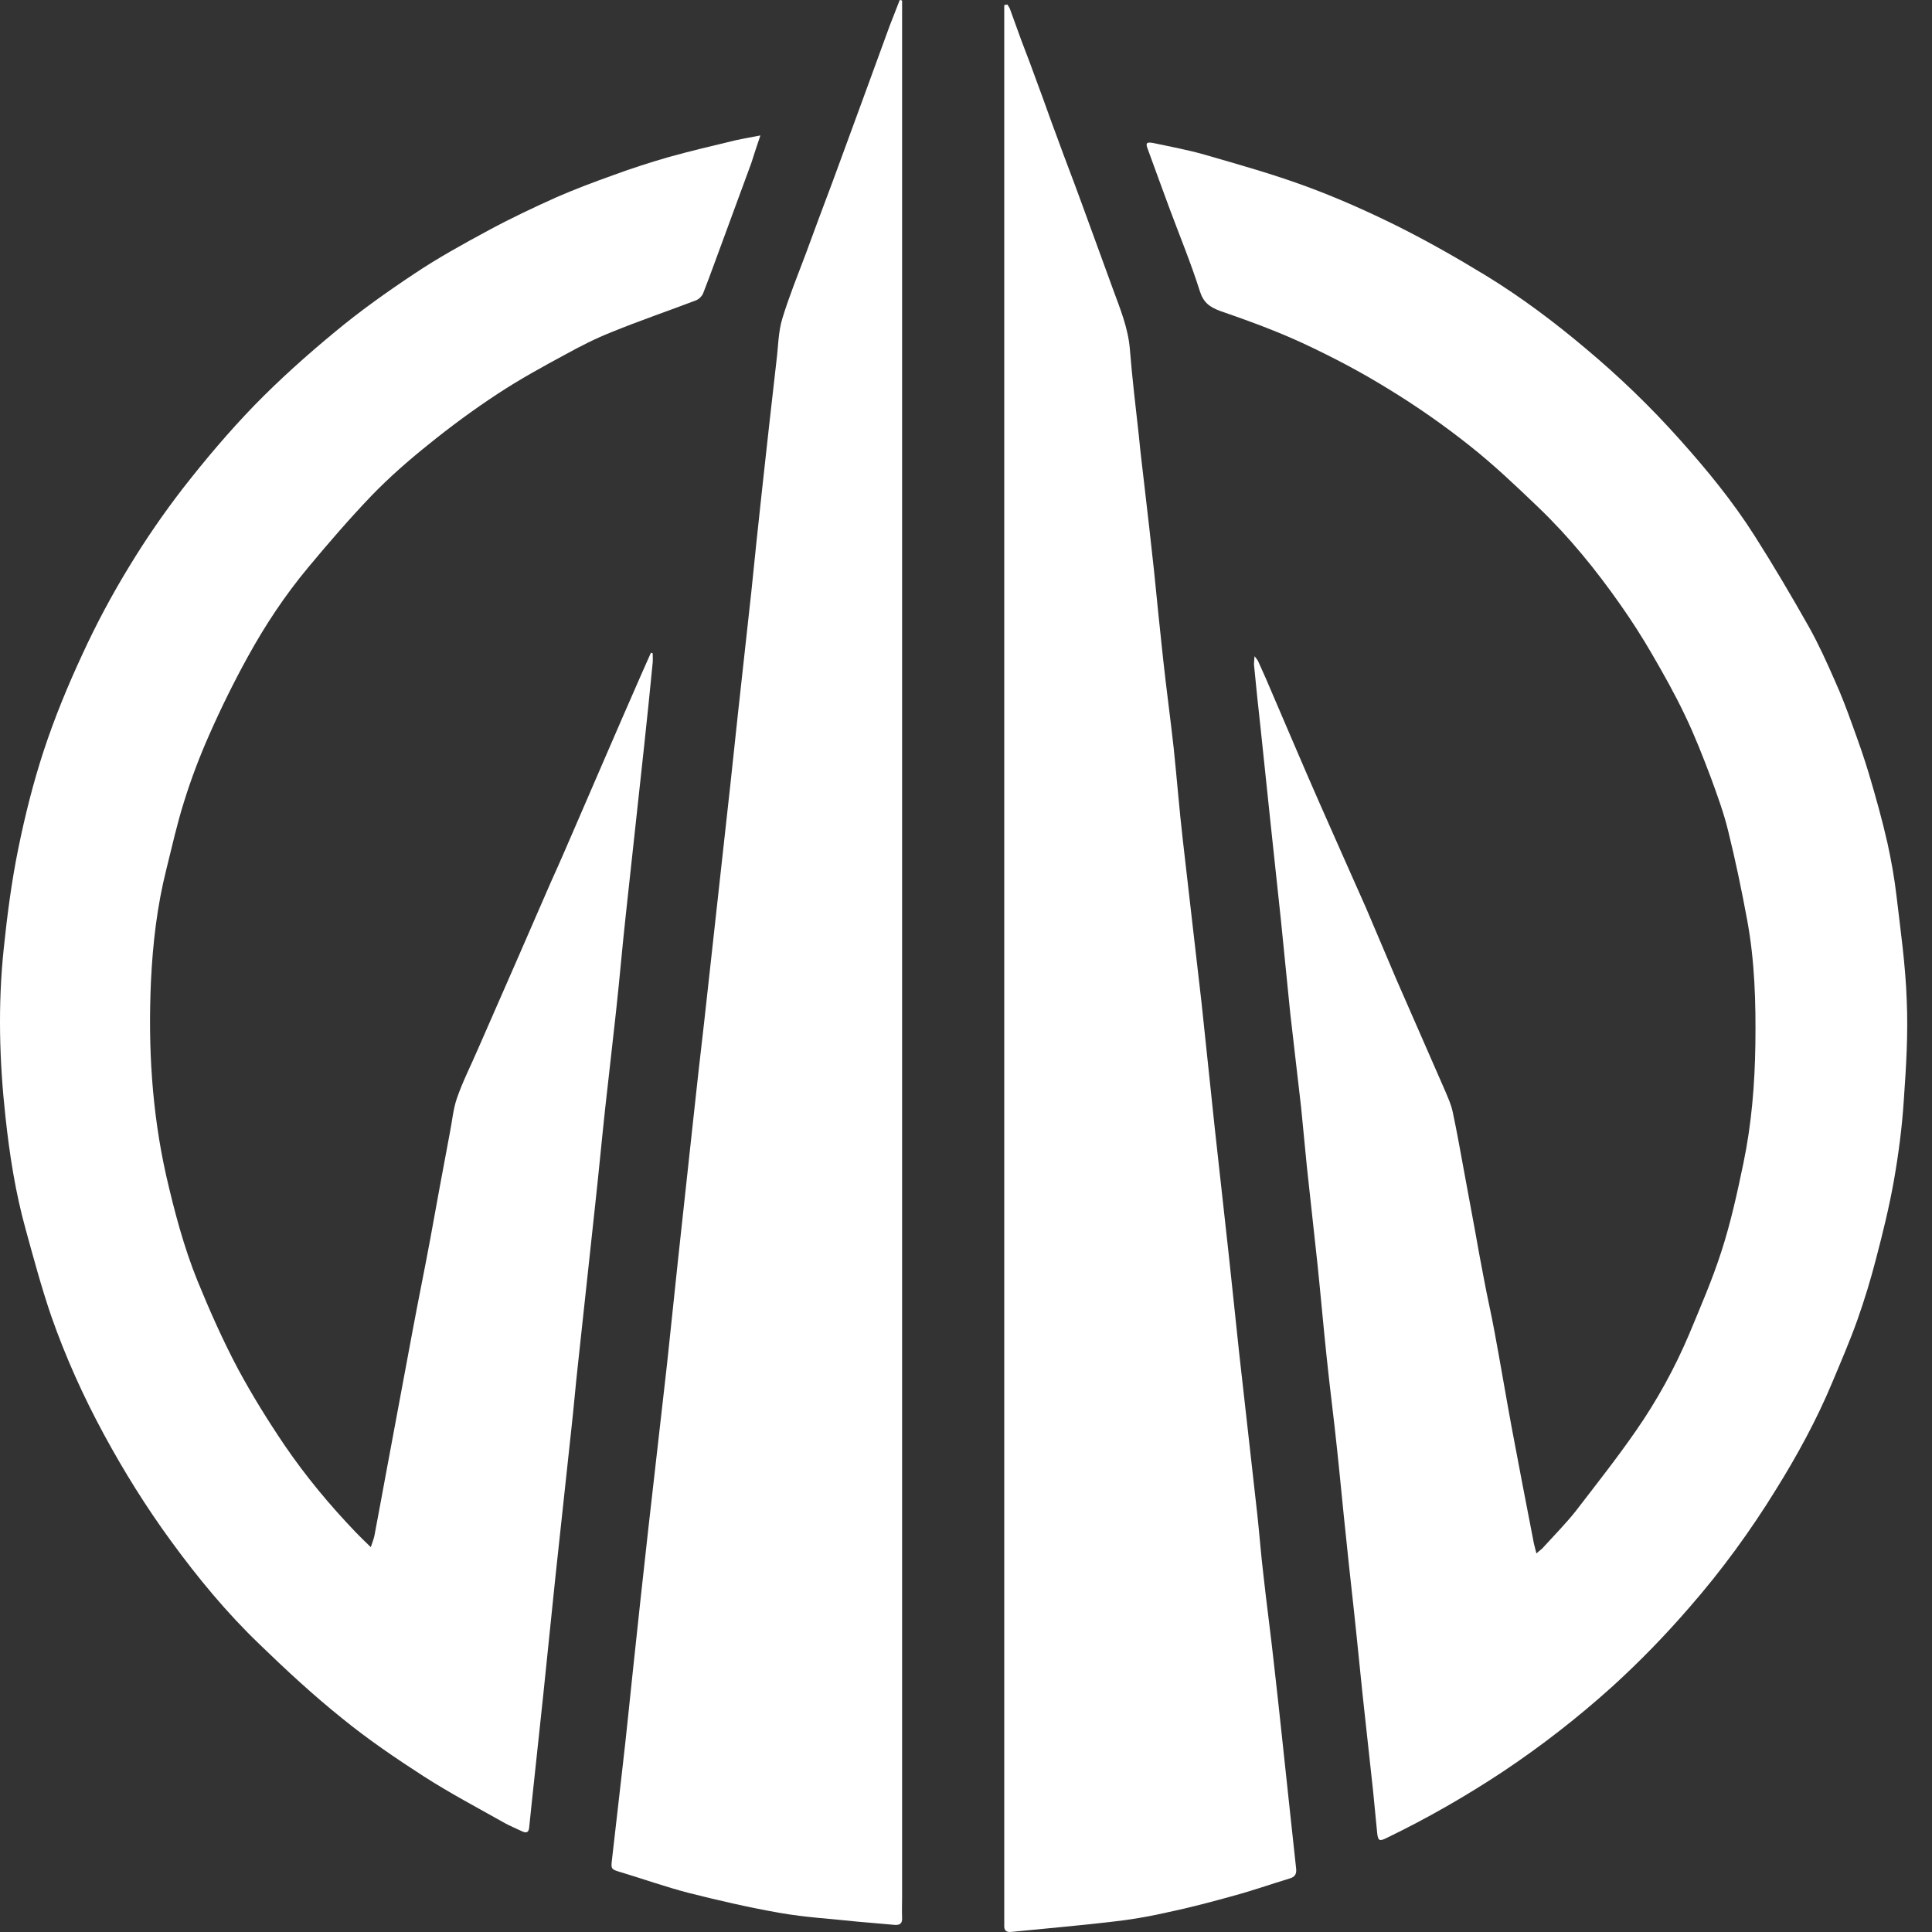
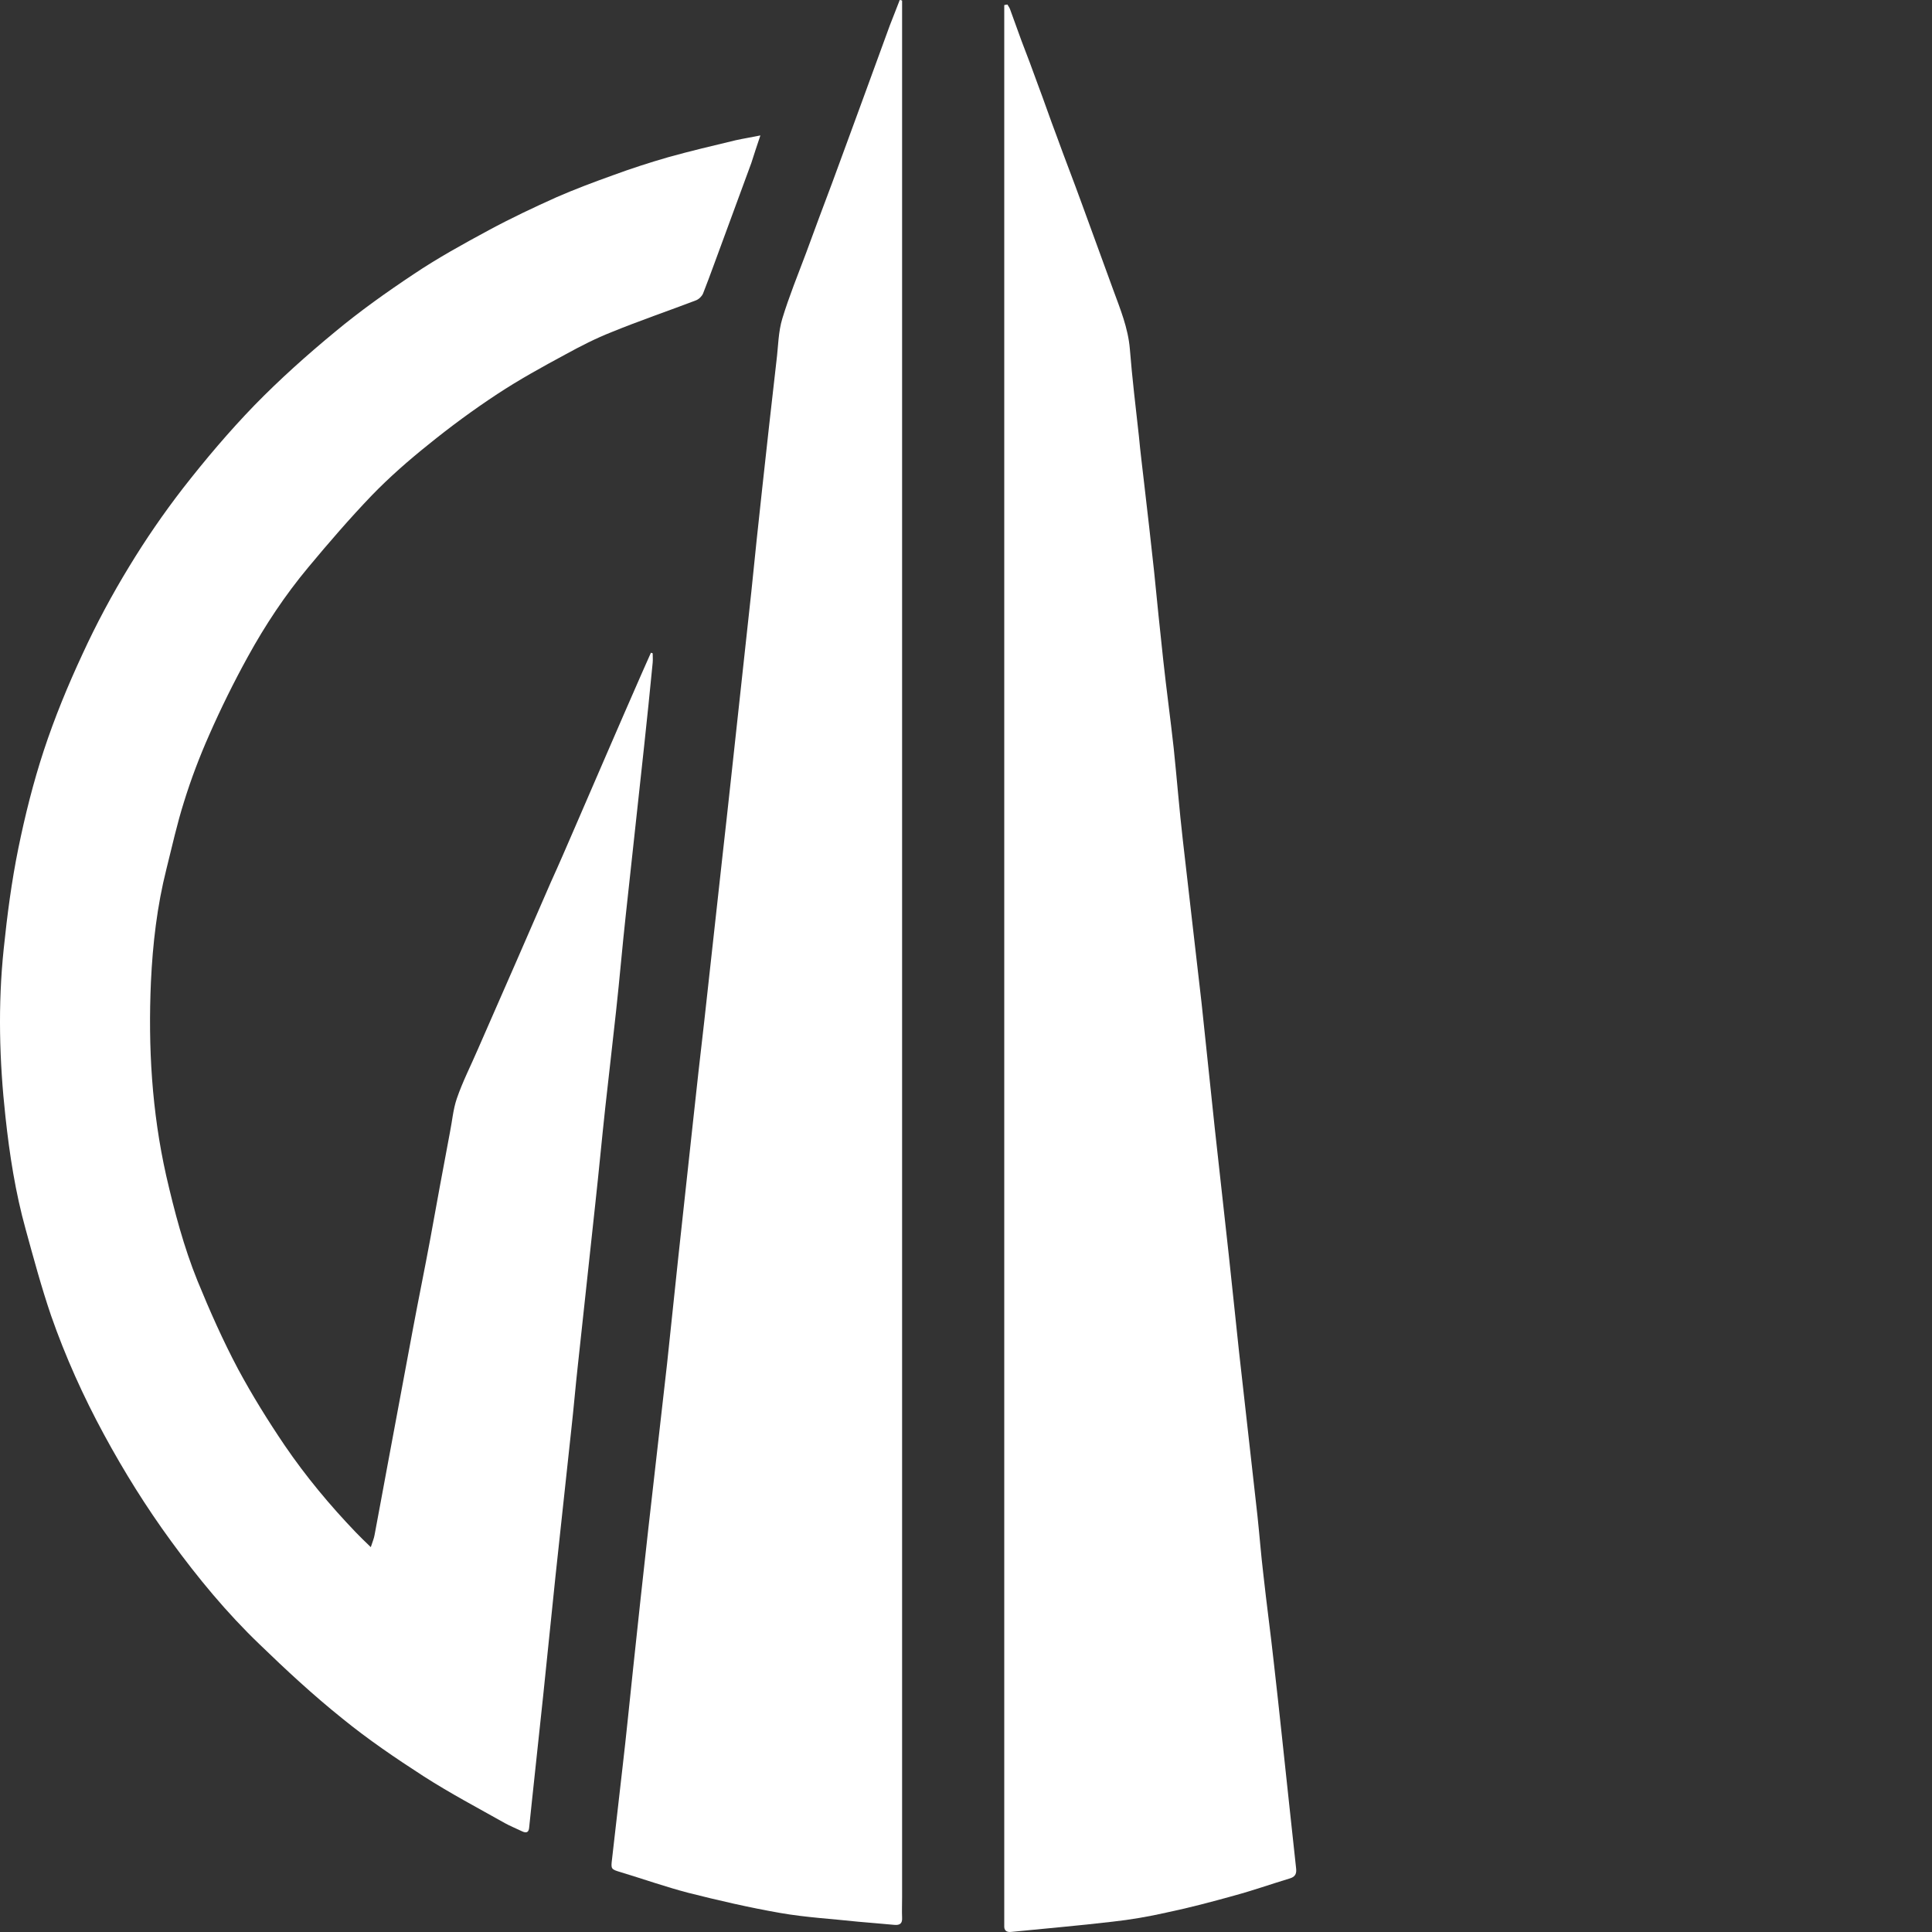
<svg xmlns="http://www.w3.org/2000/svg" width="40" height="40" viewBox="0 0 40 40" fill="none">
  <rect x="0" y="0" width="40" height="40" fill="#333333" stroke="none" />
-   <path d="M31.81 32.162C31.78 32.038 31.755 31.962 31.743 31.88C31.592 31.1 31.44 30.32 31.295 29.54C31.174 28.883 31.064 28.226 30.943 27.575C30.877 27.211 30.792 26.853 30.725 26.489C30.658 26.149 30.598 25.809 30.537 25.469C30.465 25.076 30.392 24.683 30.319 24.29C30.24 23.867 30.168 23.445 30.077 23.023C30.046 22.87 29.98 22.73 29.919 22.583C29.586 21.814 29.246 21.052 28.913 20.284C28.701 19.791 28.495 19.292 28.283 18.8C27.962 18.072 27.634 17.345 27.313 16.612C26.992 15.884 26.683 15.151 26.367 14.418C26.265 14.172 26.155 13.925 26.046 13.685C26.034 13.661 26.016 13.644 25.974 13.585C25.968 13.667 25.962 13.708 25.962 13.755C26.004 14.201 26.052 14.647 26.101 15.092C26.168 15.726 26.234 16.365 26.301 16.999C26.374 17.679 26.446 18.36 26.519 19.04C26.586 19.685 26.646 20.331 26.713 20.976C26.786 21.627 26.864 22.272 26.937 22.917C26.98 23.334 27.016 23.75 27.058 24.161C27.131 24.829 27.204 25.504 27.277 26.173C27.343 26.806 27.398 27.446 27.465 28.079C27.531 28.724 27.616 29.364 27.683 30.009C27.749 30.625 27.804 31.235 27.871 31.851C27.937 32.514 28.016 33.176 28.083 33.833C28.125 34.25 28.168 34.666 28.21 35.077C28.283 35.745 28.355 36.408 28.428 37.077C28.458 37.37 28.483 37.658 28.513 37.951C28.531 38.115 28.561 38.127 28.713 38.051C29.549 37.646 30.349 37.188 31.119 36.678C31.919 36.144 32.671 35.558 33.38 34.919C33.949 34.402 34.483 33.851 34.98 33.276C35.646 32.514 36.24 31.698 36.768 30.842C37.21 30.132 37.61 29.399 37.931 28.631C38.113 28.196 38.301 27.762 38.459 27.317C38.604 26.906 38.731 26.489 38.84 26.067C38.98 25.533 39.113 24.994 39.21 24.448C39.307 23.897 39.38 23.34 39.416 22.782C39.465 22.09 39.507 21.398 39.477 20.712C39.452 19.984 39.349 19.263 39.264 18.541C39.222 18.178 39.156 17.814 39.077 17.451C38.968 16.97 38.834 16.494 38.695 16.025C38.592 15.679 38.471 15.339 38.349 15.005C38.24 14.7 38.125 14.395 37.992 14.101C37.828 13.726 37.658 13.35 37.459 12.992C37.095 12.347 36.719 11.708 36.319 11.08C35.871 10.377 35.343 9.731 34.786 9.109C34.18 8.429 33.525 7.796 32.822 7.209C32.174 6.663 31.495 6.153 30.767 5.707C30.162 5.338 29.543 4.986 28.907 4.669C28.301 4.37 27.683 4.094 27.046 3.86C26.361 3.607 25.652 3.408 24.943 3.203C24.598 3.103 24.234 3.038 23.883 2.962C23.731 2.933 23.713 2.962 23.767 3.097C23.919 3.508 24.064 3.918 24.216 4.323C24.428 4.892 24.658 5.449 24.84 6.024C24.913 6.259 25.04 6.358 25.27 6.441C25.846 6.64 26.422 6.851 26.968 7.103C27.574 7.385 28.168 7.696 28.737 8.048C29.325 8.406 29.895 8.804 30.434 9.233C30.931 9.626 31.386 10.06 31.846 10.5C32.489 11.116 33.046 11.802 33.555 12.529C33.786 12.858 34.004 13.198 34.204 13.544C34.446 13.96 34.683 14.383 34.889 14.817C35.089 15.233 35.258 15.667 35.422 16.101C35.555 16.465 35.689 16.829 35.78 17.204C35.931 17.814 36.059 18.43 36.174 19.052C36.331 19.902 36.355 20.765 36.343 21.627C36.331 22.454 36.264 23.275 36.095 24.085C35.968 24.695 35.834 25.311 35.64 25.909C35.452 26.495 35.204 27.064 34.968 27.633C34.671 28.331 34.307 28.994 33.871 29.622C33.477 30.191 33.046 30.736 32.622 31.288C32.416 31.546 32.18 31.786 31.955 32.033C31.943 32.056 31.889 32.091 31.81 32.162Z" fill="white" />
  <path d="M15.743 2.804C15.543 2.845 15.392 2.868 15.234 2.903C14.768 3.015 14.295 3.126 13.834 3.255C13.446 3.367 13.065 3.49 12.683 3.631C12.289 3.772 11.901 3.918 11.525 4.082C11.053 4.294 10.58 4.517 10.125 4.763C9.592 5.05 9.059 5.344 8.562 5.678C7.998 6.053 7.446 6.446 6.931 6.875C6.355 7.35 5.792 7.854 5.271 8.388C4.743 8.933 4.252 9.514 3.786 10.112C3.386 10.629 3.016 11.168 2.677 11.726C2.319 12.312 1.992 12.922 1.707 13.544C1.404 14.195 1.131 14.858 0.907 15.538C0.689 16.201 0.519 16.881 0.38 17.562C0.24 18.248 0.149 18.946 0.077 19.644C-0.045 20.805 -0.014 21.967 0.113 23.122C0.198 23.909 0.319 24.689 0.531 25.451C0.695 26.049 0.858 26.654 1.058 27.24C1.355 28.091 1.725 28.912 2.155 29.704C2.568 30.466 3.028 31.205 3.543 31.909C4.095 32.666 4.695 33.393 5.374 34.044C5.925 34.578 6.489 35.1 7.089 35.581C7.622 36.015 8.192 36.402 8.774 36.778C9.313 37.124 9.889 37.429 10.453 37.746C10.568 37.81 10.689 37.857 10.81 37.916C10.907 37.963 10.949 37.928 10.956 37.834C10.974 37.663 10.992 37.488 11.01 37.317C11.089 36.578 11.168 35.845 11.246 35.106C11.331 34.279 11.416 33.458 11.501 32.631C11.61 31.622 11.719 30.613 11.828 29.598C11.877 29.164 11.913 28.724 11.962 28.284C12.083 27.164 12.204 26.044 12.325 24.923C12.398 24.26 12.459 23.598 12.531 22.935C12.604 22.266 12.683 21.603 12.755 20.935C12.828 20.272 12.883 19.609 12.956 18.946C13.083 17.779 13.21 16.612 13.337 15.438C13.398 14.864 13.459 14.289 13.513 13.72C13.519 13.655 13.513 13.591 13.513 13.526C13.501 13.52 13.489 13.52 13.477 13.514C13.41 13.667 13.337 13.825 13.271 13.978C13.034 14.523 12.792 15.069 12.556 15.62C12.343 16.113 12.131 16.6 11.919 17.093C11.749 17.486 11.58 17.879 11.404 18.266C11.168 18.811 10.925 19.363 10.689 19.908C10.422 20.512 10.162 21.116 9.895 21.721C9.749 22.061 9.58 22.389 9.459 22.741C9.38 22.97 9.362 23.216 9.313 23.457C9.174 24.19 9.04 24.923 8.907 25.657C8.792 26.278 8.665 26.894 8.549 27.516C8.374 28.46 8.198 29.399 8.022 30.343C7.931 30.824 7.846 31.305 7.755 31.78C7.743 31.851 7.713 31.921 7.677 32.032C7.555 31.915 7.459 31.821 7.368 31.727C6.828 31.164 6.331 30.566 5.895 29.927C5.549 29.416 5.222 28.889 4.931 28.349C4.616 27.756 4.343 27.14 4.089 26.519C3.804 25.815 3.61 25.076 3.44 24.337C3.143 23.011 3.065 21.674 3.125 20.325C3.162 19.539 3.252 18.758 3.446 17.99C3.562 17.527 3.665 17.057 3.81 16.6C3.955 16.131 4.131 15.667 4.331 15.216C4.574 14.664 4.84 14.124 5.131 13.597C5.489 12.945 5.901 12.324 6.38 11.749C6.804 11.239 7.24 10.734 7.701 10.253C8.065 9.878 8.459 9.532 8.871 9.203C9.325 8.834 9.804 8.482 10.295 8.159C10.749 7.86 11.228 7.596 11.707 7.338C12.016 7.168 12.337 7.004 12.665 6.875C13.24 6.64 13.828 6.44 14.41 6.218C14.471 6.194 14.531 6.135 14.556 6.077C14.713 5.678 14.852 5.279 15.004 4.874C15.186 4.376 15.374 3.871 15.556 3.373C15.61 3.197 15.671 3.021 15.743 2.804Z" fill="white" />
  <path d="M20.792 0.106C20.792 0.2 20.792 0.288 20.792 0.381C20.792 6.881 20.792 13.38 20.792 19.873C20.792 26.484 20.792 33.1 20.792 39.711C20.792 39.764 20.792 39.816 20.792 39.869C20.786 39.963 20.834 40.01 20.937 39.998C21.634 39.928 22.331 39.869 23.028 39.787C23.404 39.746 23.78 39.681 24.143 39.599C24.616 39.5 25.083 39.377 25.549 39.247C25.937 39.142 26.319 39.007 26.707 38.89C26.828 38.854 26.846 38.778 26.834 38.678C26.792 38.268 26.743 37.857 26.701 37.447C26.592 36.444 26.489 35.435 26.374 34.432C26.307 33.816 26.222 33.2 26.155 32.584C26.107 32.185 26.077 31.78 26.034 31.381C25.907 30.25 25.78 29.117 25.652 27.979C25.58 27.311 25.513 26.648 25.44 25.979C25.343 25.099 25.246 24.225 25.149 23.346C25.058 22.483 24.968 21.627 24.877 20.765C24.749 19.638 24.616 18.518 24.489 17.392C24.416 16.758 24.367 16.131 24.301 15.497C24.234 14.887 24.149 14.271 24.083 13.661C24.016 13.051 23.955 12.441 23.895 11.837C23.828 11.227 23.761 10.617 23.689 10.013C23.652 9.684 23.61 9.362 23.58 9.033C23.513 8.429 23.44 7.825 23.392 7.221C23.355 6.787 23.192 6.394 23.046 5.995C22.828 5.402 22.616 4.81 22.398 4.218C22.228 3.748 22.046 3.285 21.877 2.816C21.743 2.464 21.622 2.106 21.489 1.754C21.38 1.449 21.264 1.144 21.149 0.845C21.07 0.628 20.992 0.411 20.913 0.194C20.901 0.158 20.877 0.129 20.858 0.094C20.822 0.1 20.804 0.1 20.792 0.106Z" fill="white" />
-   <path d="M18.628 0C18.562 0.176 18.489 0.352 18.422 0.528C18.246 1.009 18.071 1.49 17.895 1.971C17.671 2.575 17.453 3.185 17.228 3.789C17.046 4.27 16.865 4.757 16.689 5.238C16.519 5.69 16.337 6.136 16.198 6.593C16.113 6.869 16.113 7.174 16.077 7.461C15.974 8.347 15.877 9.233 15.78 10.118C15.701 10.828 15.628 11.538 15.556 12.248C15.465 13.092 15.368 13.943 15.277 14.787C15.174 15.755 15.071 16.729 14.961 17.697C14.834 18.846 14.707 19.996 14.58 21.152C14.501 21.838 14.422 22.524 14.349 23.216C14.246 24.167 14.143 25.111 14.04 26.061C13.961 26.789 13.889 27.516 13.81 28.243C13.683 29.381 13.549 30.519 13.422 31.657C13.313 32.625 13.21 33.587 13.107 34.555C13.034 35.235 12.968 35.916 12.889 36.59C12.816 37.224 12.743 37.857 12.671 38.496C12.646 38.696 12.652 38.702 12.846 38.76C13.313 38.901 13.78 39.066 14.252 39.189C14.877 39.347 15.513 39.494 16.149 39.605C16.683 39.699 17.228 39.728 17.768 39.787C18.016 39.81 18.265 39.828 18.513 39.852C18.634 39.863 18.683 39.822 18.677 39.705C18.671 39.564 18.677 39.423 18.677 39.277C18.677 26.272 18.677 13.268 18.677 0.264C18.677 0.182 18.677 0.094 18.677 0.012C18.665 0.006 18.646 0 18.628 0Z" fill="white" />
+   <path d="M18.628 0C18.562 0.176 18.489 0.352 18.422 0.528C18.246 1.009 18.071 1.49 17.895 1.971C17.671 2.575 17.453 3.185 17.228 3.789C17.046 4.27 16.865 4.757 16.689 5.238C16.519 5.69 16.337 6.136 16.198 6.593C16.113 6.869 16.113 7.174 16.077 7.461C15.974 8.347 15.877 9.233 15.78 10.118C15.701 10.828 15.628 11.538 15.556 12.248C15.174 15.755 15.071 16.729 14.961 17.697C14.834 18.846 14.707 19.996 14.58 21.152C14.501 21.838 14.422 22.524 14.349 23.216C14.246 24.167 14.143 25.111 14.04 26.061C13.961 26.789 13.889 27.516 13.81 28.243C13.683 29.381 13.549 30.519 13.422 31.657C13.313 32.625 13.21 33.587 13.107 34.555C13.034 35.235 12.968 35.916 12.889 36.59C12.816 37.224 12.743 37.857 12.671 38.496C12.646 38.696 12.652 38.702 12.846 38.76C13.313 38.901 13.78 39.066 14.252 39.189C14.877 39.347 15.513 39.494 16.149 39.605C16.683 39.699 17.228 39.728 17.768 39.787C18.016 39.81 18.265 39.828 18.513 39.852C18.634 39.863 18.683 39.822 18.677 39.705C18.671 39.564 18.677 39.423 18.677 39.277C18.677 26.272 18.677 13.268 18.677 0.264C18.677 0.182 18.677 0.094 18.677 0.012C18.665 0.006 18.646 0 18.628 0Z" fill="white" />
</svg>